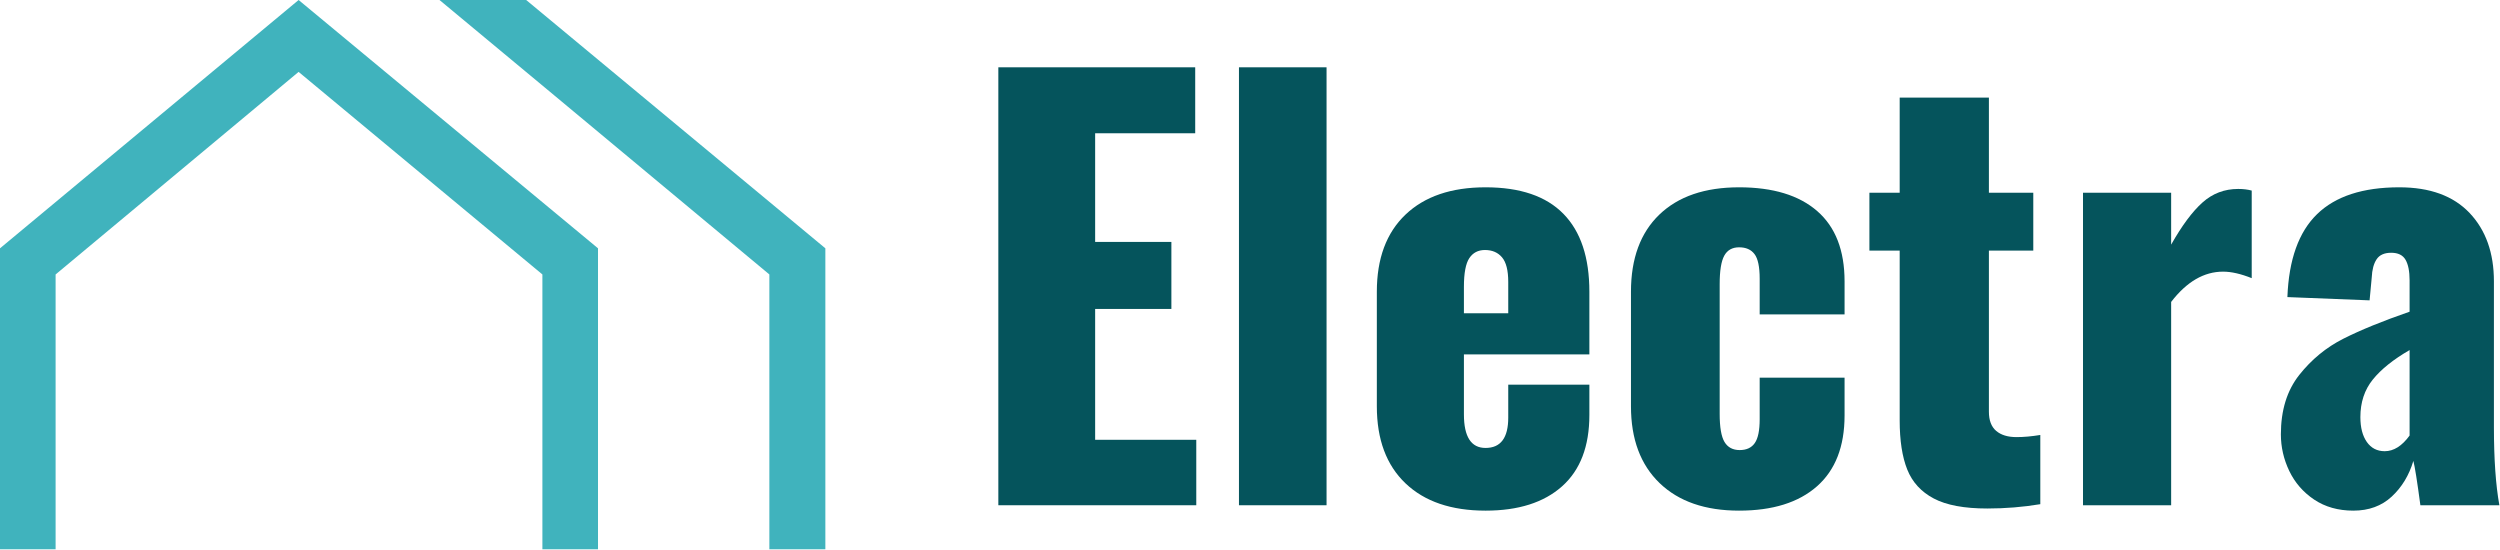
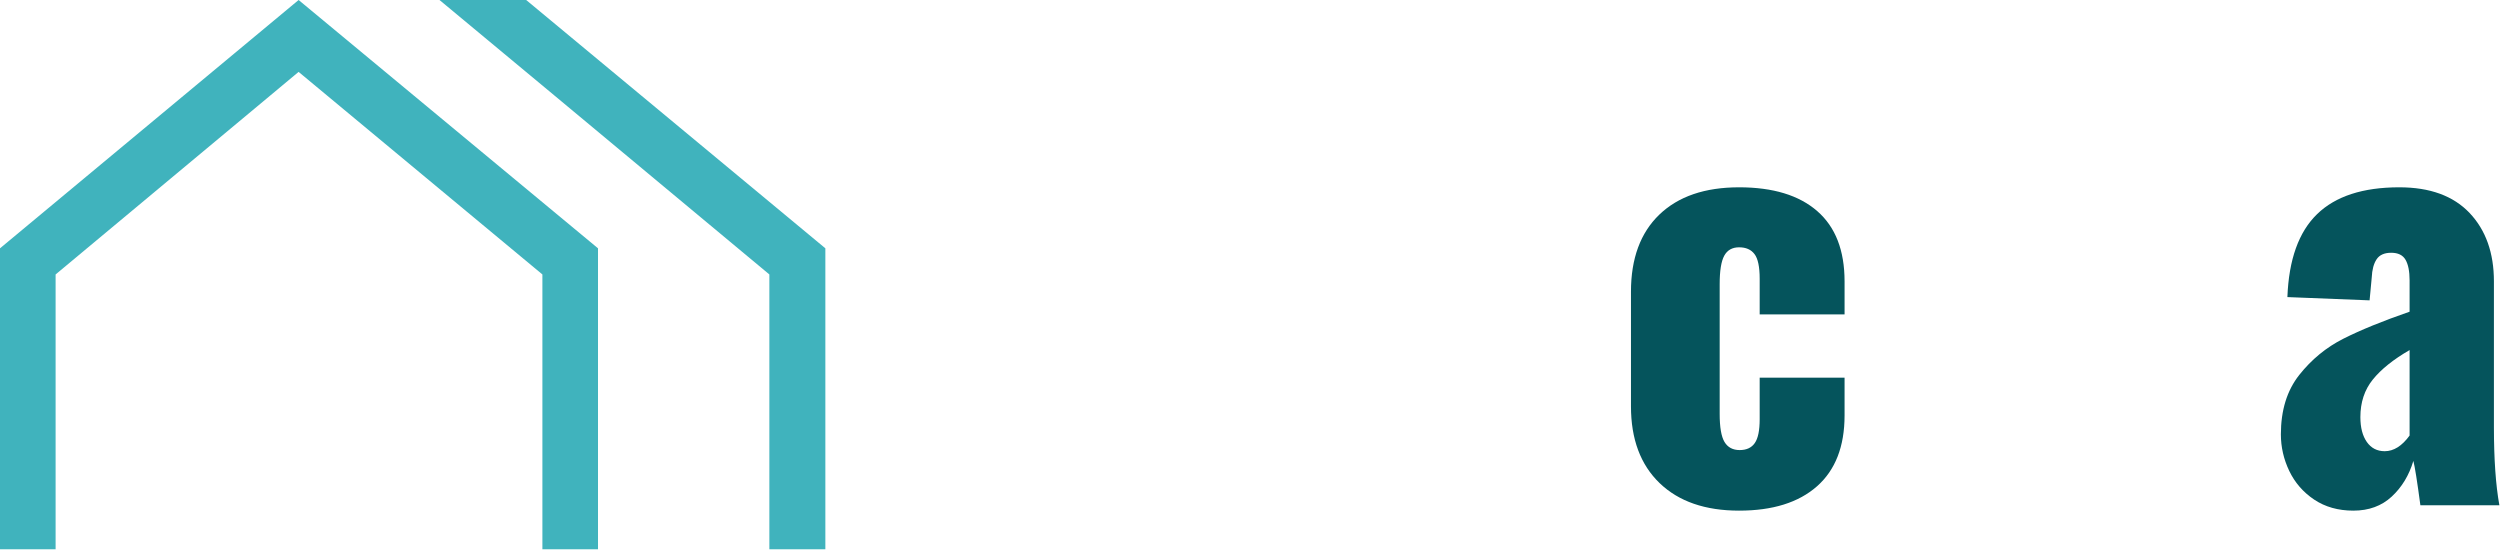
<svg xmlns="http://www.w3.org/2000/svg" clip-rule="evenodd" fill-rule="evenodd" stroke-linejoin="round" stroke-miterlimit="2" viewBox="0 0 2897 637">
  <clipPath id="a">
    <path clip-rule="evenodd" d="m.098-.488h956.25v637.5h-956.25z" />
  </clipPath>
  <g fill="#05545c" fill-rule="nonzero">
-     <path d="m1156.88 77.995h228.125v76.432h-115.951v125.912h88.346v77.669h-88.346v151.627h117.188v75.847h-229.362z" />
-     <path d="m1435.71 77.995h101.497v507.487h-101.497z" />
-     <path d="m1721.45 591.732c-39.714 0-70.638-10.547-92.774-31.641-22.135-21.094-33.203-50.846-33.203-89.258v-132.812c0-38.444 11.068-68.229 33.203-89.323 22.136-21.094 53.06-31.641 92.774-31.641 40.104 0 70.182 10.254 90.234 30.729 20.052 20.443 30.078 50.521 30.078 90.235v72.656h-145.377v69.531c0 25.912 8.349 38.868 25.065 38.868 17.529 0 26.302-11.687 26.302-35.092v-38.216h94.01v35.091c0 36.329-10.547 63.9-31.64 82.683-21.094 18.799-50.652 28.19-88.672 28.19zm26.302-228.711v-36.328c0-13.363-2.409-22.868-7.227-28.516-4.785-5.631-11.361-8.463-19.726-8.463-7.943 0-13.998 3.157-18.164 9.44-4.167 6.25-6.25 17.317-6.25 33.203v30.664z" />
    <path d="m2015.29 591.732c-39.29 0-69.987-10.628-92.122-31.901-22.136-21.306-33.204-50.977-33.204-88.998v-132.812c0-38.444 10.954-68.229 32.878-89.323 21.956-21.094 52.767-31.641 92.448-31.641 39.274 0 69.466 9.213 90.56 27.604 21.094 18.36 31.64 45.508 31.64 81.446v38.216h-98.372v-41.341c0-13.802-2.002-23.308-5.989-28.516-3.956-5.241-9.896-7.877-17.839-7.877s-13.704 3.255-17.253 9.765c-3.515 6.478-5.273 17.432-5.273 32.878v150.39c0 15.463 1.855 26.302 5.599 32.552 3.776 6.25 9.635 9.375 17.578 9.375s13.77-2.701 17.513-8.138c3.776-5.419 5.664-14.599 5.664-27.539v-48.242h98.372v43.815c0 35.938-10.66 63.314-31.966 82.097-21.321 18.799-51.399 28.19-90.234 28.19z" />
-     <path d="m2302.92 589.258c-26.741 0-47.428-3.858-62.044-11.589-14.632-7.715-24.87-18.896-30.729-33.528-5.86-14.616-8.789-33.627-8.789-57.032v-196.744h-35.091v-67.058h35.091v-110.221h103.385v110.221h51.433v67.058h-51.433v186.718c0 10.026 2.816 17.448 8.464 22.266 5.631 4.785 13.476 7.161 23.502 7.161 8.366 0 17.578-.813 27.605-2.474v80.209c-20.053 3.336-40.528 5.013-61.394 5.013z" />
-     <path d="m2413.78 223.307h102.148v60.157c12.533-22.136 24.642-38.412 36.328-48.829 11.67-10.449 25.456-15.69 41.342-15.69 5.859 0 11.084.635 15.69 1.888v101.498c-12.549-5.03-23.617-7.552-33.203-7.552-22.136 0-42.188 11.702-60.157 35.091v235.612h-102.148z" />
    <path d="m2727.07 591.732c-17.546 0-32.683-4.281-45.443-12.826-12.728-8.545-22.331-19.612-28.841-33.203-6.478-13.574-9.701-27.685-9.701-42.318 0-27.994 7.097-50.944 21.289-68.88 14.226-17.969 31.267-31.966 51.107-41.992 19.824-10.026 45.41-20.459 76.758-31.315v-36.393c0-10.417-1.563-18.327-4.688-23.763-3.125-5.42-8.658-8.138-16.601-8.138s-13.591 2.522-16.927 7.552c-3.353 4.996-5.241 12.077-5.664 21.224l-2.474 26.367-95.248-3.776c1.644-43.441 13.119-75.488 34.44-96.159 21.306-20.703 53.06-31.055 95.248-31.055 35.498 0 62.646 9.929 81.445 29.753 18.783 19.84 28.19 46.273 28.19 79.297v169.14c0 36.768 2.1 66.846 6.315 90.235h-91.536c-3.744-27.995-6.445-45.117-8.138-51.367-4.997 16.715-13.346 30.501-25.065 41.341-11.686 10.84-26.498 16.276-44.466 16.276zm36.328-68.88c10.449 0 20.068-6.055 28.841-18.164v-99.024c-18.799 10.856-33.008 22.249-42.643 34.18-9.603 11.898-14.388 26.4-14.388 43.489 0 12.11 2.49 21.729 7.487 28.841 5.029 7.129 11.93 10.678 20.703 10.678z" />
  </g>
  <g clip-path="url(#a)">
    <path d="m628.532 636.507v-318.473l-282.503-234.733-281.592 234.733v318.473h-64.437v-348.763l346.029-287.744 346.94 287.744v348.763zm263.004.016v-318.489l-249.707-207.894-132.535-110.14h100.439l346.696 287.744v348.779z" fill="#40b3bd" fill-rule="nonzero" />
  </g>
</svg>